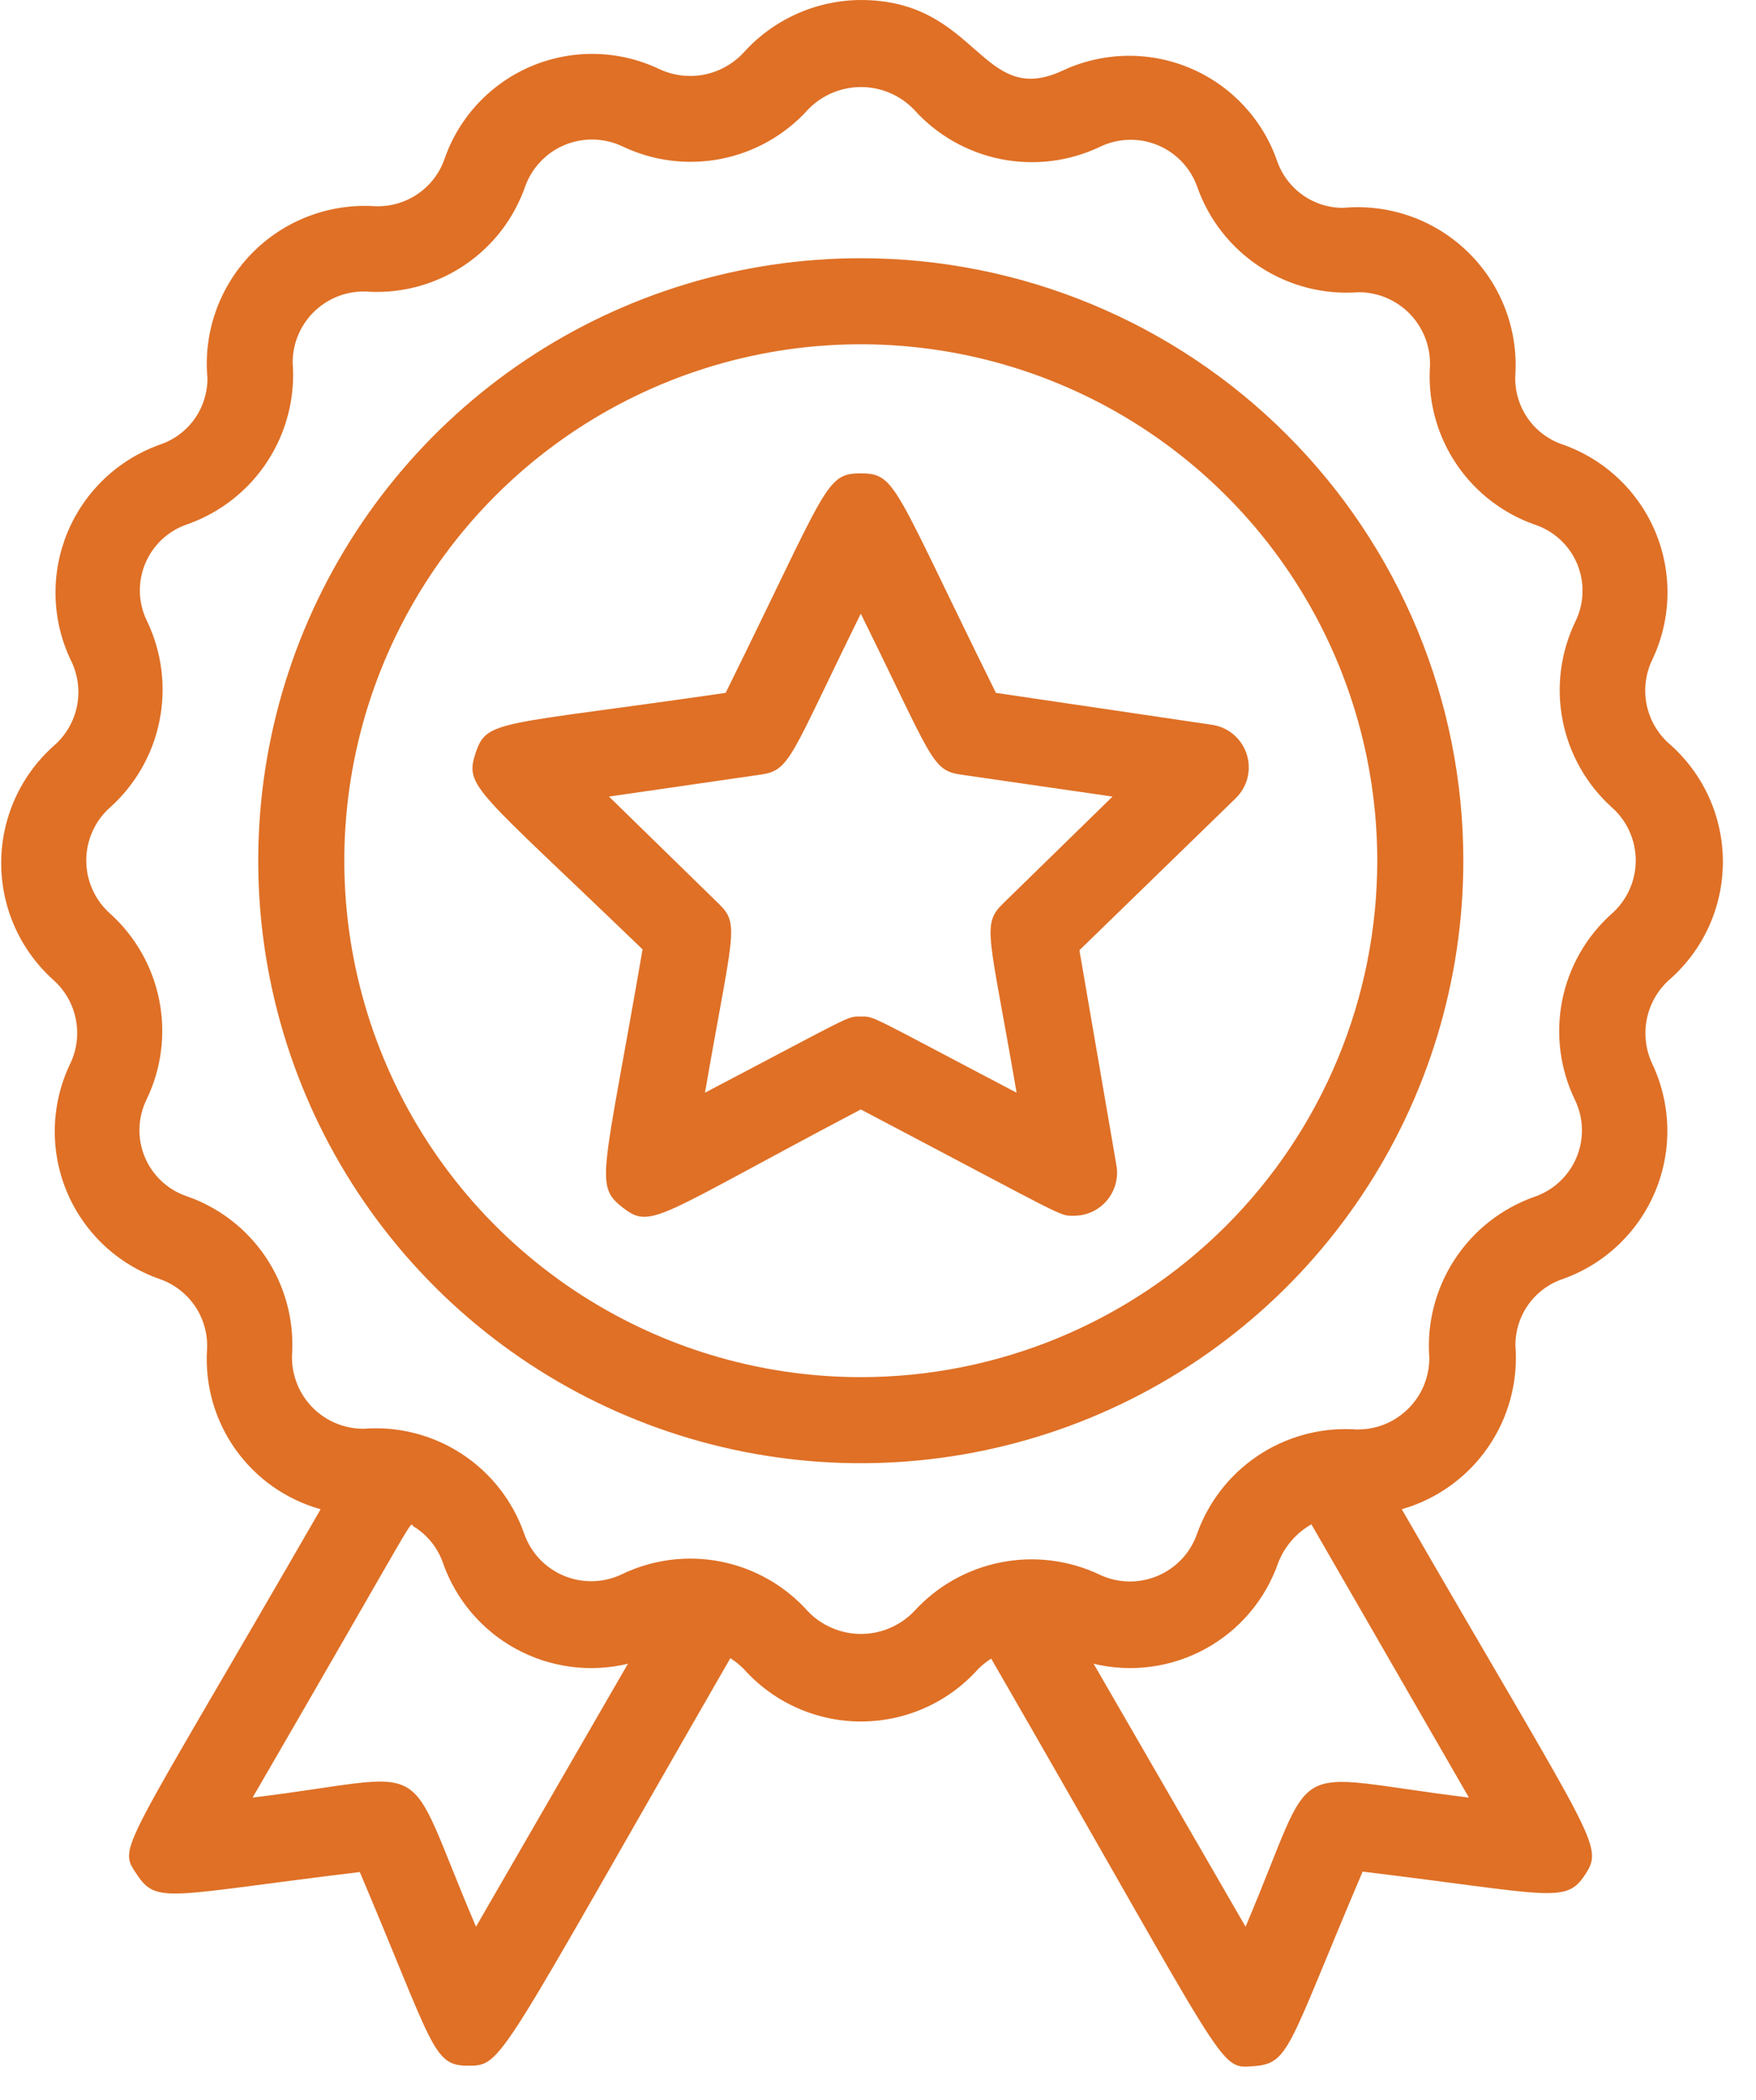
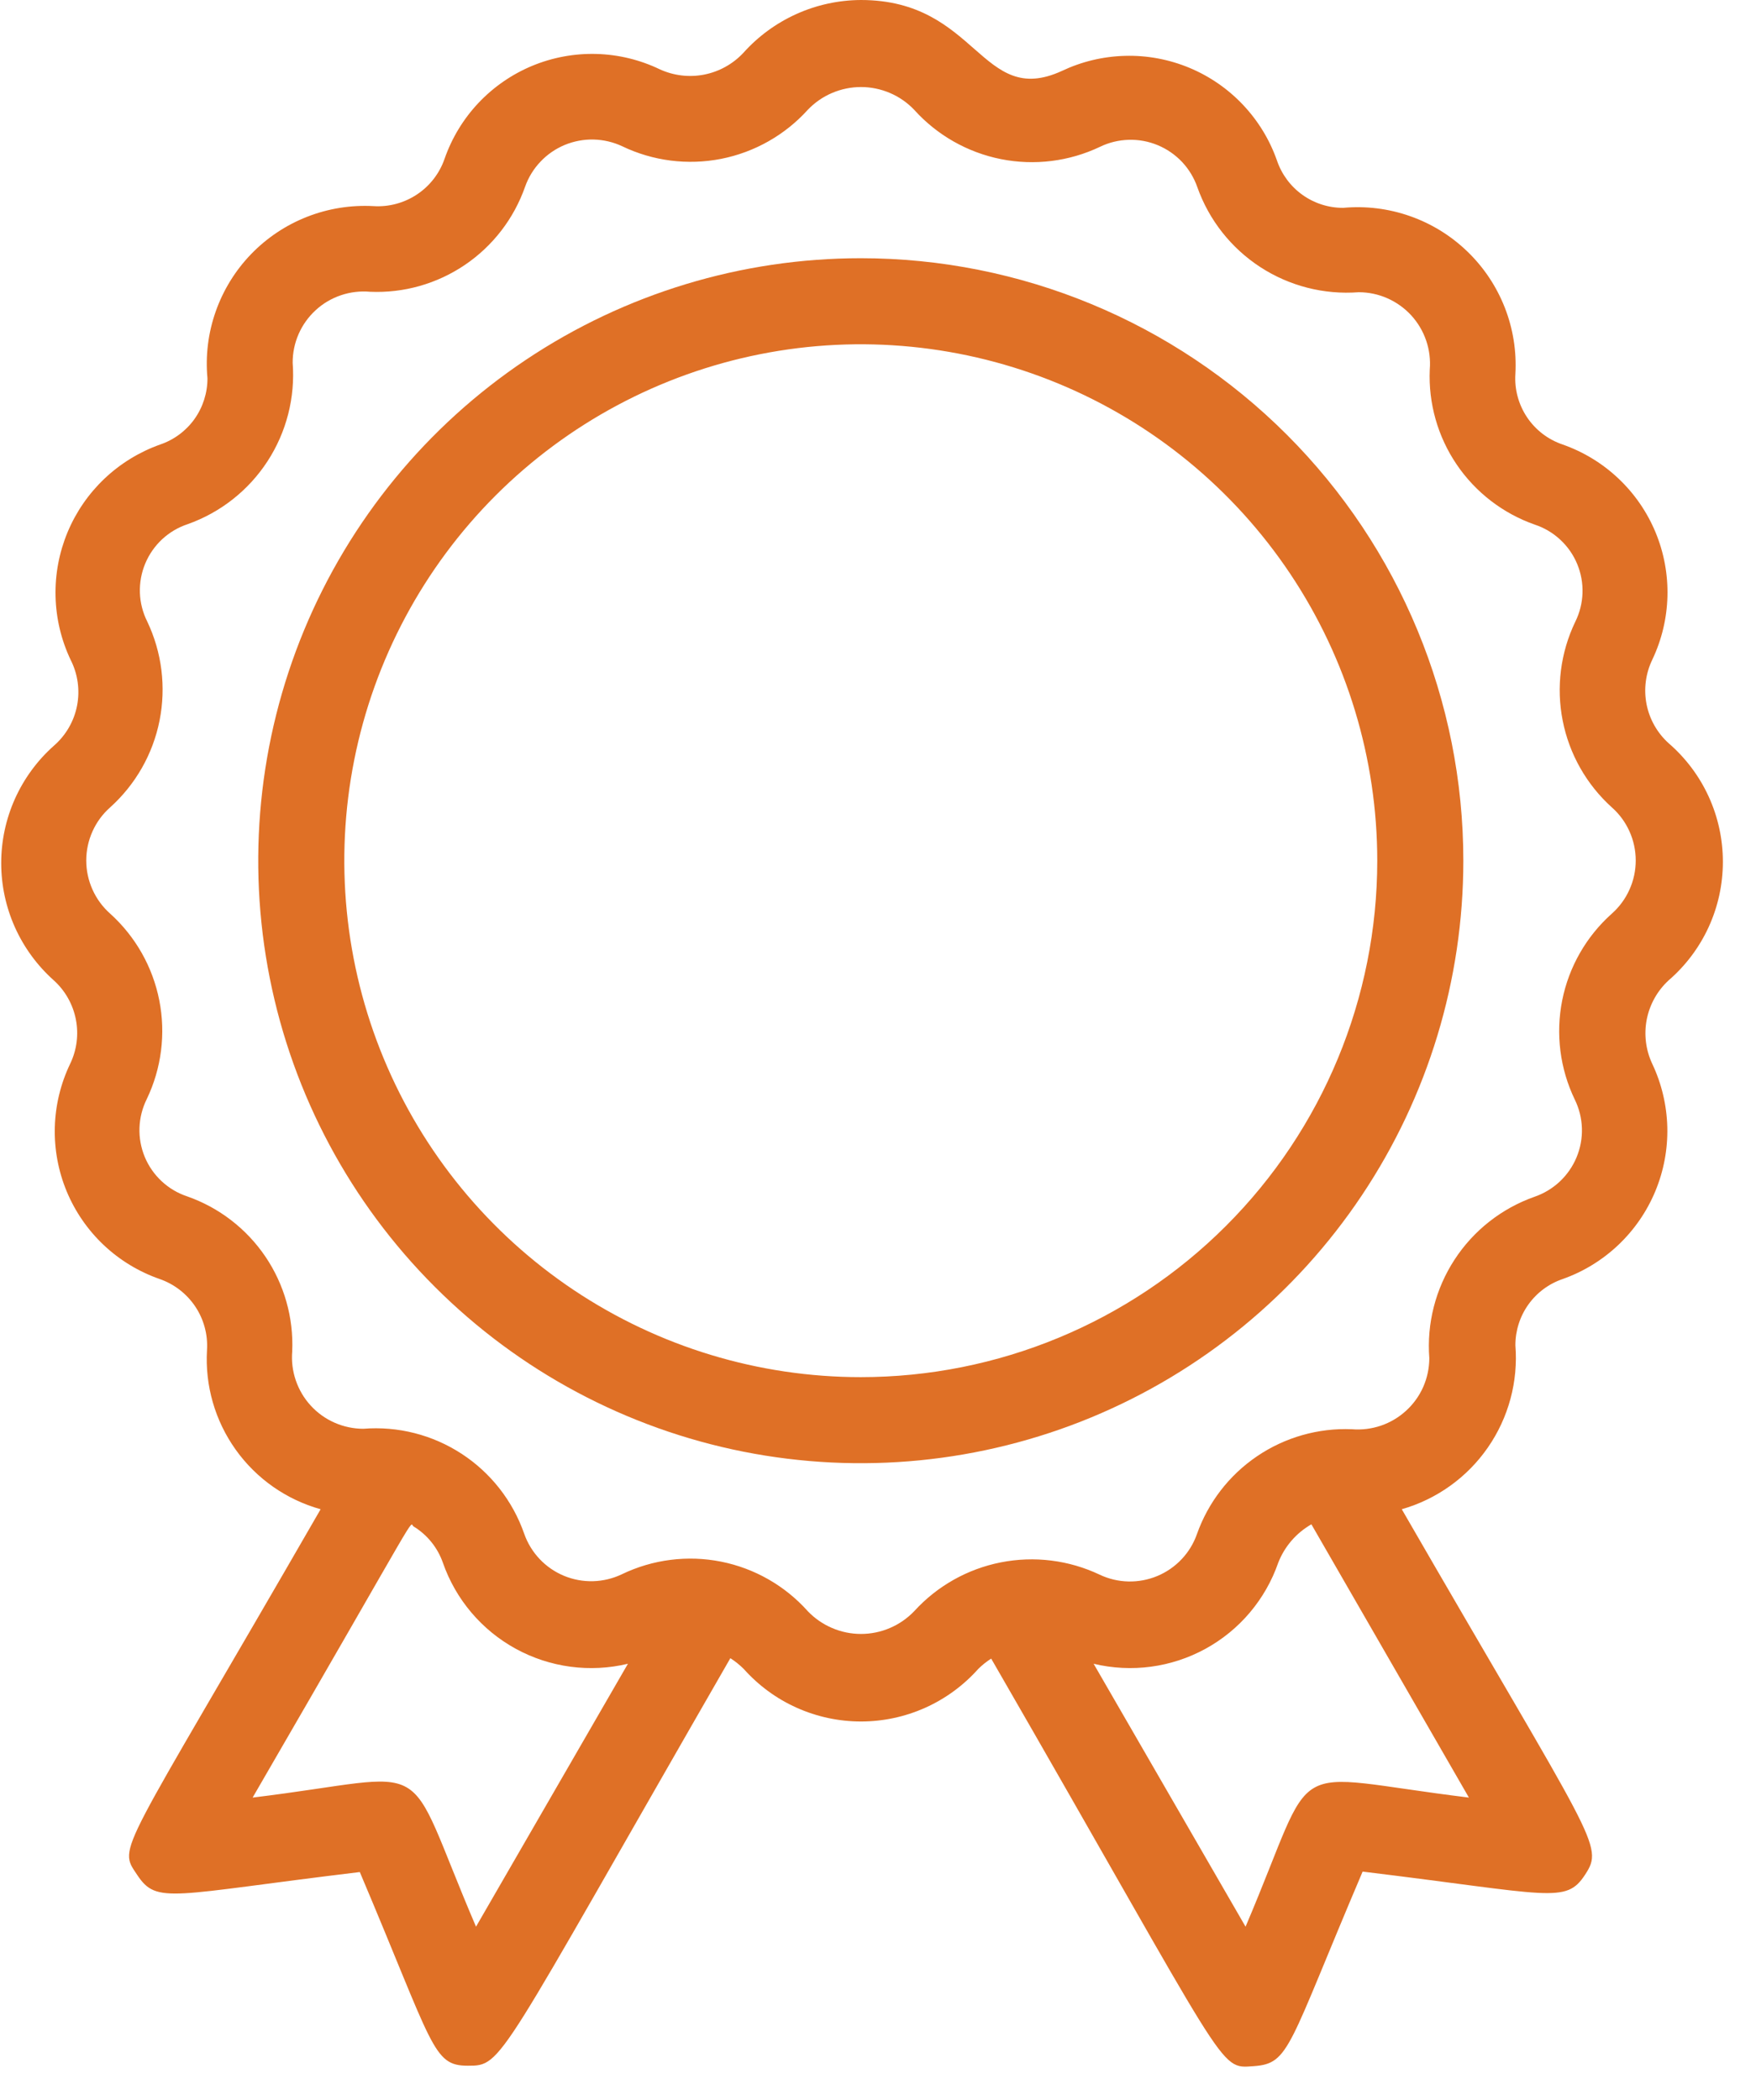
<svg xmlns="http://www.w3.org/2000/svg" width="51" height="61" viewBox="0 0 51 61" fill="none">
  <path d="M25 7.5C21.539 7.5 18.155 8.526 15.277 10.449C12.4 12.372 10.157 15.105 8.832 18.303C7.508 21.501 7.161 25.019 7.836 28.414C8.512 31.809 10.178 34.927 12.626 37.374C15.073 39.822 18.191 41.489 21.586 42.164C24.981 42.839 28.499 42.492 31.697 41.168C34.895 39.843 37.628 37.6 39.551 34.722C41.474 31.845 42.5 28.461 42.5 25C42.5 20.359 40.656 15.908 37.374 12.626C34.093 9.344 29.641 7.5 25 7.5ZM25 40C22.033 40 19.133 39.12 16.666 37.472C14.2 35.824 12.277 33.481 11.142 30.74C10.007 27.999 9.709 24.983 10.288 22.074C10.867 19.164 12.296 16.491 14.393 14.393C16.491 12.296 19.164 10.867 22.074 10.288C24.983 9.709 27.999 10.007 30.74 11.142C33.481 12.277 35.824 14.2 37.472 16.666C39.12 19.133 40 22.033 40 25C40 28.978 38.42 32.794 35.607 35.607C32.794 38.42 28.978 40 25 40Z" fill="#df7026" />
  <path d="M48.462 21.587C48.132 21.289 47.907 20.891 47.821 20.454C47.736 20.017 47.794 19.564 47.987 19.163C48.262 18.586 48.412 17.958 48.428 17.32C48.444 16.682 48.326 16.047 48.081 15.458C47.835 14.868 47.469 14.337 47.005 13.899C46.541 13.46 45.99 13.124 45.387 12.912C44.964 12.77 44.6 12.492 44.351 12.121C44.103 11.751 43.983 11.308 44.012 10.863C44.049 10.204 43.944 9.545 43.703 8.931C43.462 8.317 43.092 7.763 42.617 7.305C42.143 6.847 41.575 6.496 40.953 6.278C40.331 6.059 39.669 5.977 39.012 6.037C38.588 6.039 38.173 5.907 37.828 5.66C37.483 5.414 37.224 5.065 37.087 4.662C36.876 4.06 36.54 3.509 36.101 3.045C35.663 2.581 35.131 2.214 34.542 1.969C33.952 1.724 33.318 1.605 32.68 1.622C32.041 1.638 31.414 1.788 30.837 2.062C28.487 3.138 28.4 0 25 0C24.355 0.004 23.718 0.142 23.131 0.407C22.543 0.672 22.017 1.057 21.587 1.538C21.284 1.861 20.887 2.081 20.451 2.167C20.016 2.252 19.565 2.198 19.162 2.013C18.586 1.736 17.958 1.584 17.319 1.567C16.68 1.55 16.045 1.668 15.455 1.913C14.865 2.159 14.334 2.526 13.895 2.991C13.457 3.456 13.122 4.009 12.912 4.612C12.766 5.035 12.485 5.399 12.112 5.647C11.74 5.895 11.296 6.015 10.85 5.987C10.191 5.951 9.533 6.056 8.919 6.297C8.305 6.537 7.75 6.908 7.292 7.382C6.834 7.857 6.484 8.424 6.265 9.047C6.046 9.669 5.964 10.331 6.025 10.988C6.026 11.412 5.894 11.826 5.648 12.172C5.401 12.517 5.052 12.776 4.65 12.912C4.049 13.126 3.499 13.463 3.036 13.901C2.573 14.34 2.207 14.871 1.962 15.46C1.717 16.049 1.598 16.683 1.613 17.321C1.628 17.958 1.777 18.586 2.05 19.163C2.26 19.574 2.326 20.044 2.238 20.497C2.15 20.95 1.912 21.36 1.562 21.663C1.082 22.09 0.698 22.615 0.434 23.202C0.171 23.789 0.035 24.425 0.035 25.069C0.035 25.712 0.171 26.348 0.434 26.935C0.698 27.522 1.082 28.047 1.562 28.475C1.893 28.774 2.117 29.171 2.203 29.608C2.289 30.046 2.231 30.499 2.037 30.9C1.761 31.476 1.609 32.104 1.592 32.743C1.575 33.382 1.693 34.017 1.938 34.607C2.184 35.197 2.551 35.729 3.016 36.167C3.481 36.605 4.034 36.94 4.637 37.15C5.06 37.297 5.423 37.578 5.672 37.95C5.92 38.322 6.04 38.766 6.012 39.212C5.951 40.244 6.245 41.266 6.846 42.108C7.446 42.949 8.317 43.559 9.312 43.837C3.425 54.05 3.412 53.6 3.987 54.462C4.562 55.325 4.95 55.038 10.45 54.375C12.6 59.45 12.562 60 13.587 60C14.612 60 14.4 60 21.212 48.163C21.352 48.253 21.482 48.358 21.6 48.475C22.028 48.955 22.552 49.34 23.14 49.603C23.727 49.866 24.363 50.002 25.006 50.002C25.649 50.002 26.285 49.866 26.872 49.603C27.459 49.34 27.984 48.955 28.412 48.475C28.526 48.362 28.652 48.262 28.787 48.175C35.775 60.288 35.362 60.087 36.412 60.013C37.462 59.938 37.4 59.475 39.575 54.362C45.037 55.025 45.475 55.312 46.037 54.45C46.6 53.587 46.312 53.538 40.712 43.837C41.727 43.547 42.611 42.913 43.212 42.045C43.814 41.177 44.096 40.128 44.012 39.075C44.011 38.651 44.143 38.236 44.389 37.891C44.636 37.545 44.985 37.286 45.387 37.15C45.988 36.937 46.538 36.6 47.001 36.161C47.464 35.722 47.83 35.191 48.075 34.602C48.32 34.013 48.439 33.38 48.424 32.742C48.408 32.104 48.26 31.477 47.987 30.9C47.798 30.498 47.742 30.046 47.827 29.61C47.913 29.174 48.135 28.776 48.462 28.475C48.957 28.048 49.354 27.519 49.626 26.925C49.898 26.331 50.038 25.685 50.038 25.031C50.038 24.378 49.898 23.732 49.626 23.138C49.354 22.543 48.957 22.015 48.462 21.587ZM13.825 55.962C11.625 50.825 12.8 51.55 7.337 52.212C12.412 43.462 11.862 44.25 12.012 44.337C12.408 44.579 12.708 44.95 12.862 45.388C13.234 46.457 13.99 47.349 14.983 47.892C15.977 48.435 17.137 48.589 18.237 48.325L13.825 55.962ZM36.175 55.962L31.762 48.325C32.861 48.589 34.019 48.434 35.01 47.891C36.002 47.348 36.755 46.456 37.125 45.388C37.309 44.918 37.649 44.525 38.087 44.275L42.662 52.212C37.15 51.538 38.337 50.888 36.175 55.962ZM46.812 26.538C46.071 27.199 45.565 28.084 45.371 29.058C45.178 30.032 45.306 31.043 45.737 31.938C45.864 32.197 45.935 32.482 45.944 32.771C45.953 33.06 45.9 33.348 45.788 33.616C45.677 33.883 45.51 34.123 45.299 34.321C45.087 34.519 44.836 34.669 44.562 34.763C43.609 35.1 42.794 35.742 42.243 36.59C41.692 37.437 41.435 38.442 41.512 39.45C41.511 39.737 41.451 40.02 41.336 40.283C41.22 40.545 41.051 40.781 40.839 40.974C40.628 41.168 40.379 41.316 40.107 41.409C39.836 41.501 39.548 41.537 39.262 41.513C38.285 41.473 37.32 41.748 36.51 42.297C35.7 42.846 35.088 43.64 34.762 44.562C34.666 44.834 34.514 45.083 34.315 45.292C34.117 45.501 33.877 45.666 33.611 45.777C33.344 45.888 33.058 45.941 32.77 45.935C32.481 45.928 32.198 45.861 31.937 45.737C31.044 45.314 30.038 45.188 29.068 45.38C28.098 45.571 27.215 46.069 26.55 46.8C26.35 47.008 26.111 47.174 25.845 47.287C25.58 47.401 25.294 47.459 25.006 47.459C24.718 47.459 24.432 47.401 24.167 47.287C23.901 47.174 23.662 47.008 23.462 46.8C22.801 46.059 21.916 45.553 20.942 45.359C19.968 45.165 18.957 45.294 18.062 45.725C17.801 45.85 17.516 45.919 17.227 45.927C16.937 45.935 16.649 45.882 16.381 45.771C16.113 45.66 15.872 45.494 15.673 45.284C15.474 45.073 15.321 44.823 15.225 44.55C14.893 43.596 14.254 42.779 13.408 42.227C12.562 41.675 11.557 41.419 10.55 41.5C10.263 41.499 9.979 41.439 9.717 41.323C9.455 41.208 9.219 41.039 9.025 40.827C8.831 40.616 8.684 40.366 8.591 40.095C8.498 39.824 8.463 39.536 8.487 39.25C8.529 38.272 8.255 37.306 7.706 36.496C7.156 35.686 6.361 35.074 5.437 34.75C5.162 34.659 4.909 34.509 4.697 34.312C4.484 34.114 4.316 33.873 4.205 33.606C4.094 33.338 4.041 33.049 4.051 32.759C4.061 32.469 4.133 32.185 4.262 31.925C4.69 31.032 4.818 30.026 4.626 29.055C4.435 28.084 3.934 27.201 3.2 26.538C2.981 26.344 2.806 26.106 2.687 25.84C2.567 25.574 2.505 25.286 2.505 24.994C2.505 24.702 2.567 24.413 2.687 24.147C2.806 23.881 2.981 23.643 3.2 23.45C3.937 22.786 4.441 21.902 4.634 20.929C4.828 19.955 4.702 18.946 4.275 18.05C4.145 17.79 4.073 17.506 4.063 17.216C4.054 16.926 4.106 16.637 4.218 16.369C4.329 16.102 4.497 15.861 4.709 15.663C4.922 15.466 5.174 15.316 5.45 15.225C6.403 14.887 7.218 14.245 7.769 13.398C8.32 12.551 8.577 11.545 8.5 10.537C8.499 10.25 8.557 9.966 8.673 9.702C8.788 9.439 8.957 9.203 9.169 9.009C9.38 8.814 9.63 8.667 9.903 8.575C10.175 8.483 10.463 8.449 10.75 8.475C11.728 8.517 12.693 8.243 13.504 7.693C14.314 7.144 14.926 6.349 15.25 5.425C15.346 5.153 15.498 4.905 15.697 4.696C15.895 4.486 16.135 4.321 16.401 4.21C16.668 4.1 16.954 4.046 17.242 4.053C17.53 4.06 17.814 4.127 18.075 4.25C18.967 4.678 19.974 4.805 20.945 4.614C21.916 4.422 22.799 3.922 23.462 3.188C23.662 2.979 23.901 2.813 24.167 2.7C24.432 2.587 24.718 2.528 25.006 2.528C25.294 2.528 25.58 2.587 25.845 2.7C26.111 2.813 26.35 2.979 26.55 3.188C27.213 3.925 28.098 4.428 29.071 4.622C30.044 4.816 31.054 4.69 31.95 4.263C32.21 4.137 32.494 4.069 32.783 4.061C33.072 4.053 33.359 4.106 33.625 4.217C33.892 4.328 34.132 4.494 34.331 4.704C34.529 4.915 34.68 5.165 34.775 5.438C35.112 6.39 35.755 7.205 36.602 7.757C37.449 8.308 38.454 8.565 39.462 8.488C39.749 8.488 40.033 8.548 40.295 8.664C40.557 8.78 40.793 8.949 40.987 9.16C41.181 9.372 41.328 9.621 41.421 9.893C41.514 10.164 41.549 10.452 41.525 10.738C41.483 11.716 41.757 12.681 42.306 13.491C42.856 14.302 43.651 14.914 44.575 15.238C44.85 15.329 45.103 15.478 45.315 15.676C45.528 15.873 45.696 16.114 45.807 16.382C45.918 16.65 45.971 16.938 45.961 17.228C45.951 17.518 45.879 17.803 45.75 18.062C45.322 18.955 45.194 19.962 45.386 20.933C45.577 21.904 46.078 22.787 46.812 23.45C47.031 23.643 47.206 23.881 47.325 24.147C47.445 24.413 47.507 24.702 47.507 24.994C47.507 25.286 47.445 25.574 47.325 25.84C47.206 26.106 47.031 26.344 46.812 26.538Z" fill="#df7026" />
-   <path d="M28.925 20.125C25.95 14.113 26.037 13.75 25 13.75C23.962 13.75 24.05 14.1 21.075 20.125C14.45 21.087 14.137 20.887 13.812 21.875C13.487 22.863 13.812 22.9 18.662 27.575C17.525 34.175 17.25 34.425 18.087 35.075C18.925 35.725 19.062 35.35 25 32.225C31.037 35.4 30.75 35.312 31.175 35.312C31.358 35.315 31.54 35.277 31.708 35.202C31.875 35.126 32.024 35.014 32.143 34.875C32.262 34.735 32.349 34.571 32.398 34.394C32.447 34.217 32.456 34.031 32.425 33.85L31.35 27.6L35.887 23.188C36.056 23.024 36.175 22.817 36.232 22.589C36.288 22.362 36.279 22.123 36.206 21.9C36.133 21.677 35.999 21.479 35.819 21.328C35.639 21.178 35.42 21.082 35.187 21.05L28.925 20.125ZM29.125 26.25C28.5 26.863 28.737 27.137 29.525 31.738C25.162 29.45 25.412 29.525 25 29.525C24.587 29.525 24.837 29.45 20.475 31.738C21.275 27.113 21.5 26.85 20.875 26.25L17.687 23.137L22.087 22.5C22.962 22.375 22.937 22.012 25 17.825C27.087 22.05 27.05 22.375 27.912 22.5L32.312 23.137L29.125 26.25Z" fill="#df7026" />
</svg>